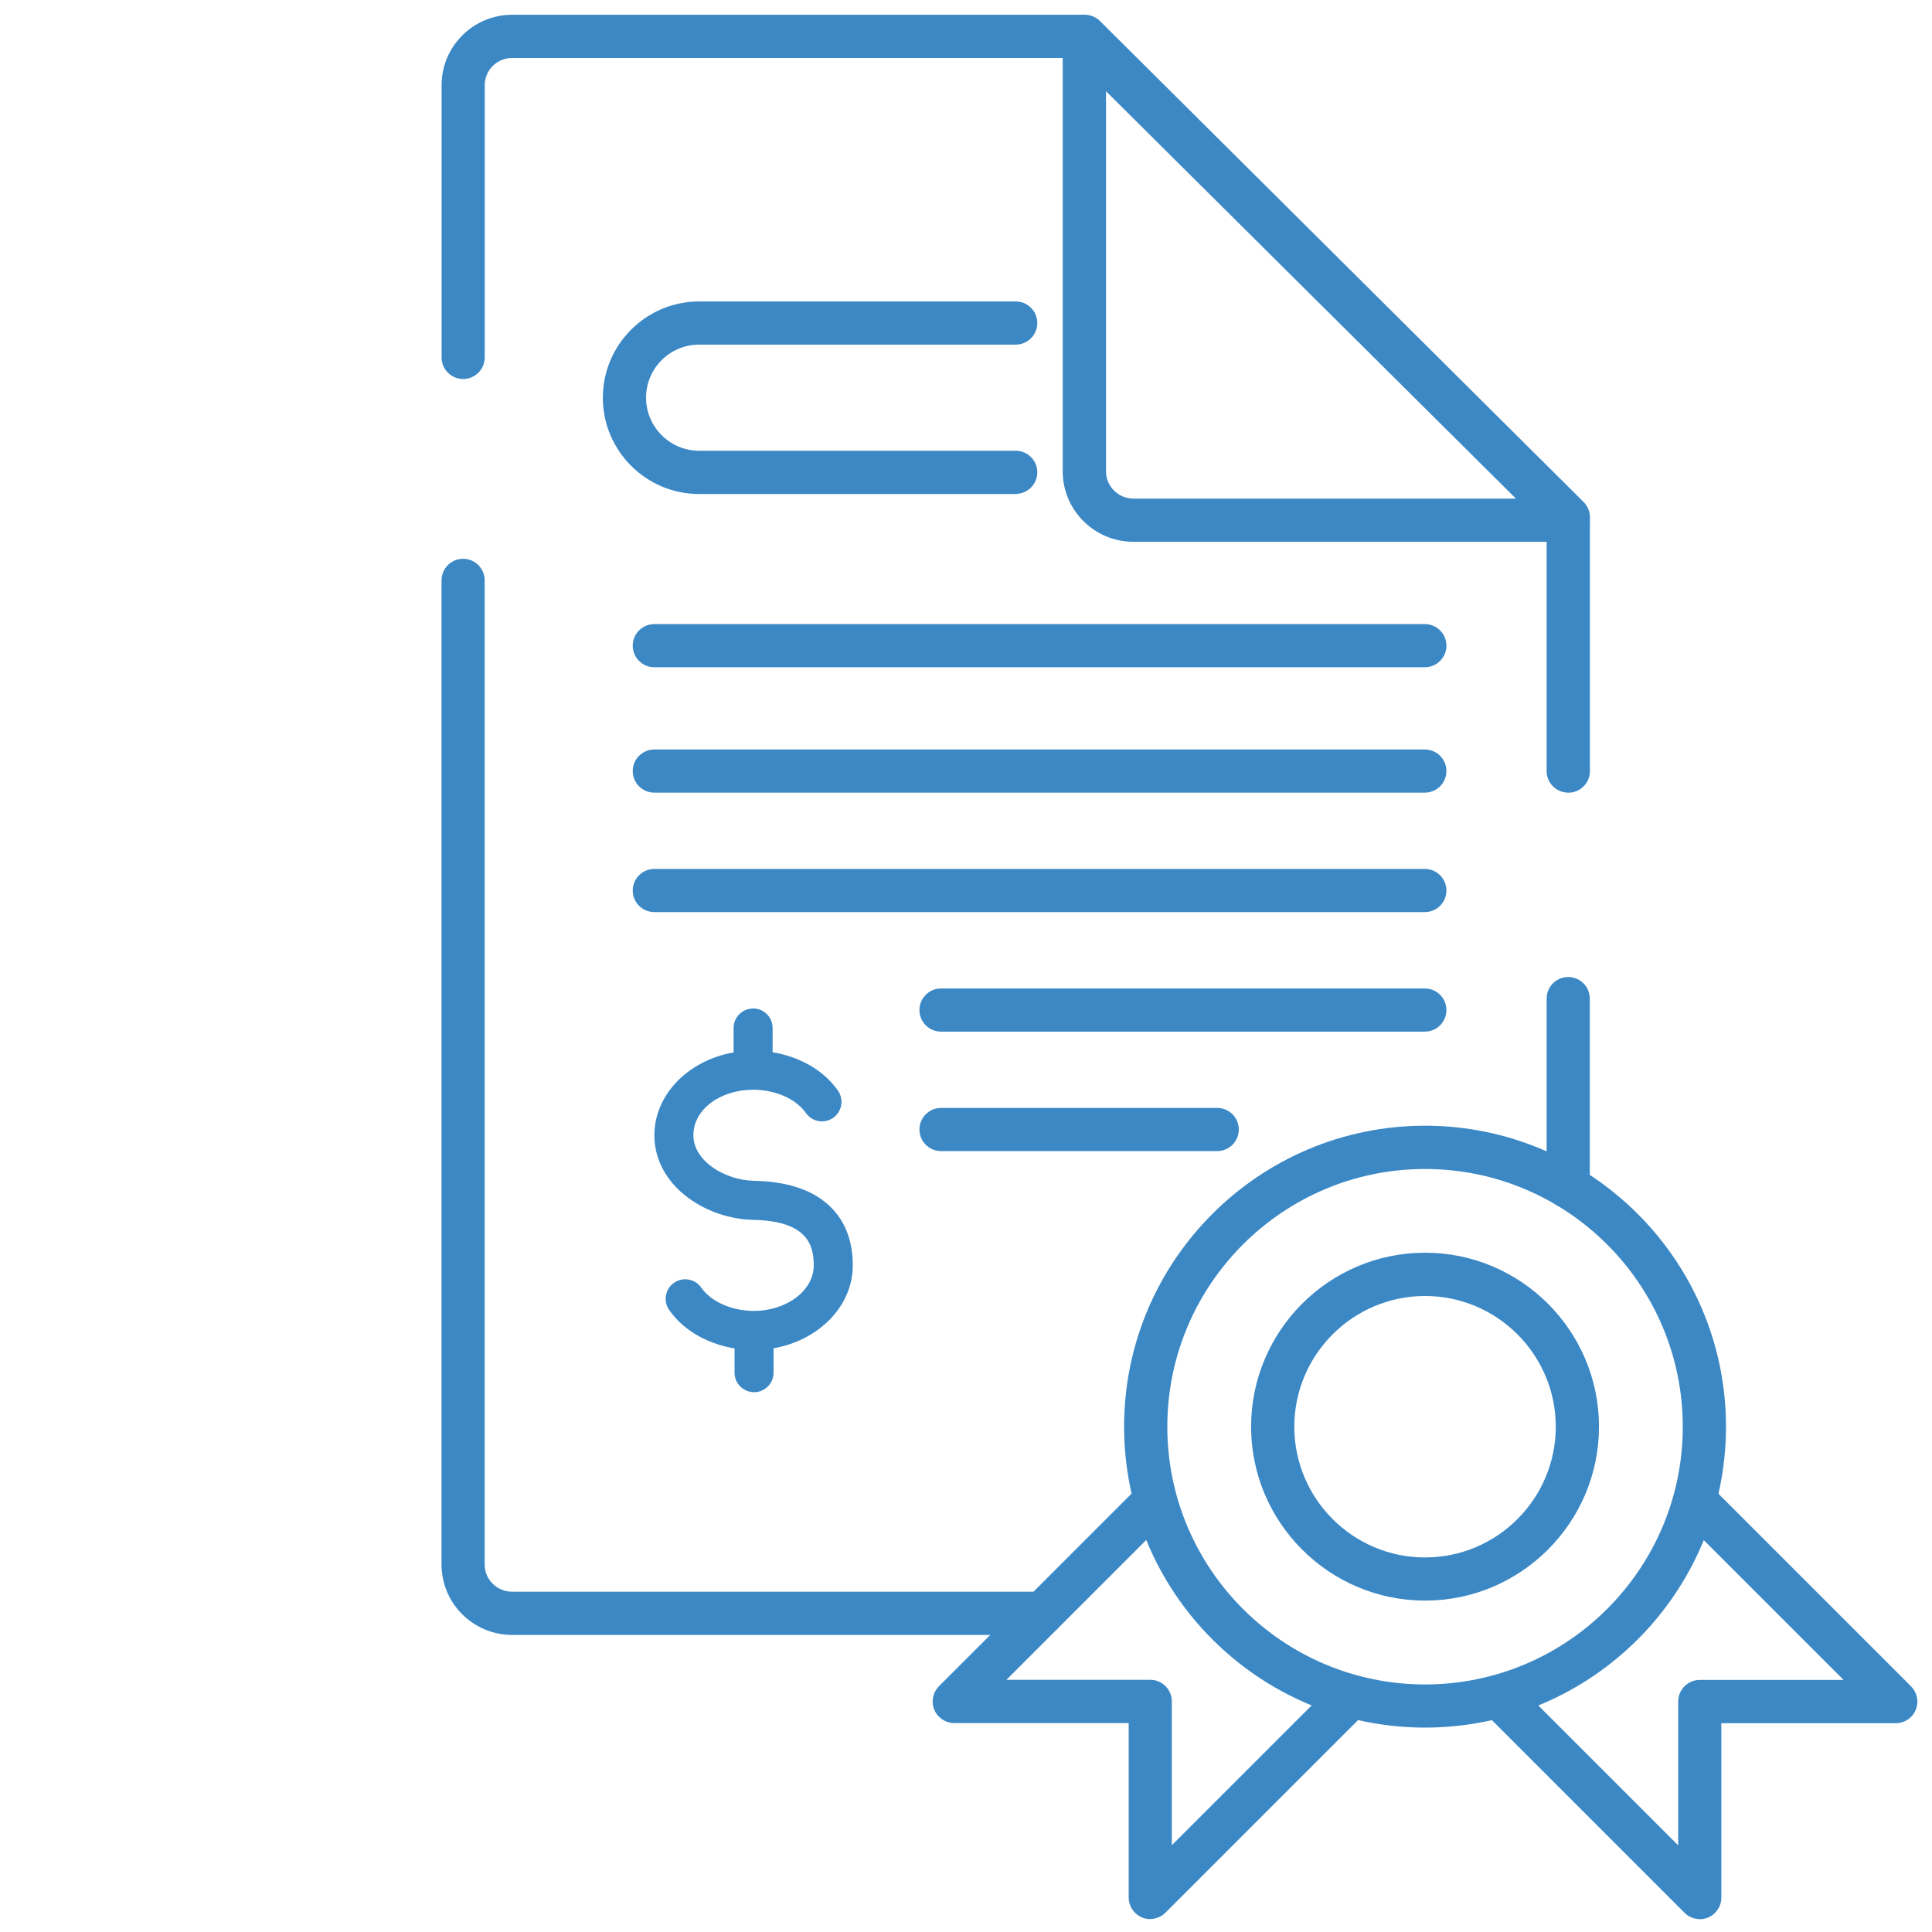
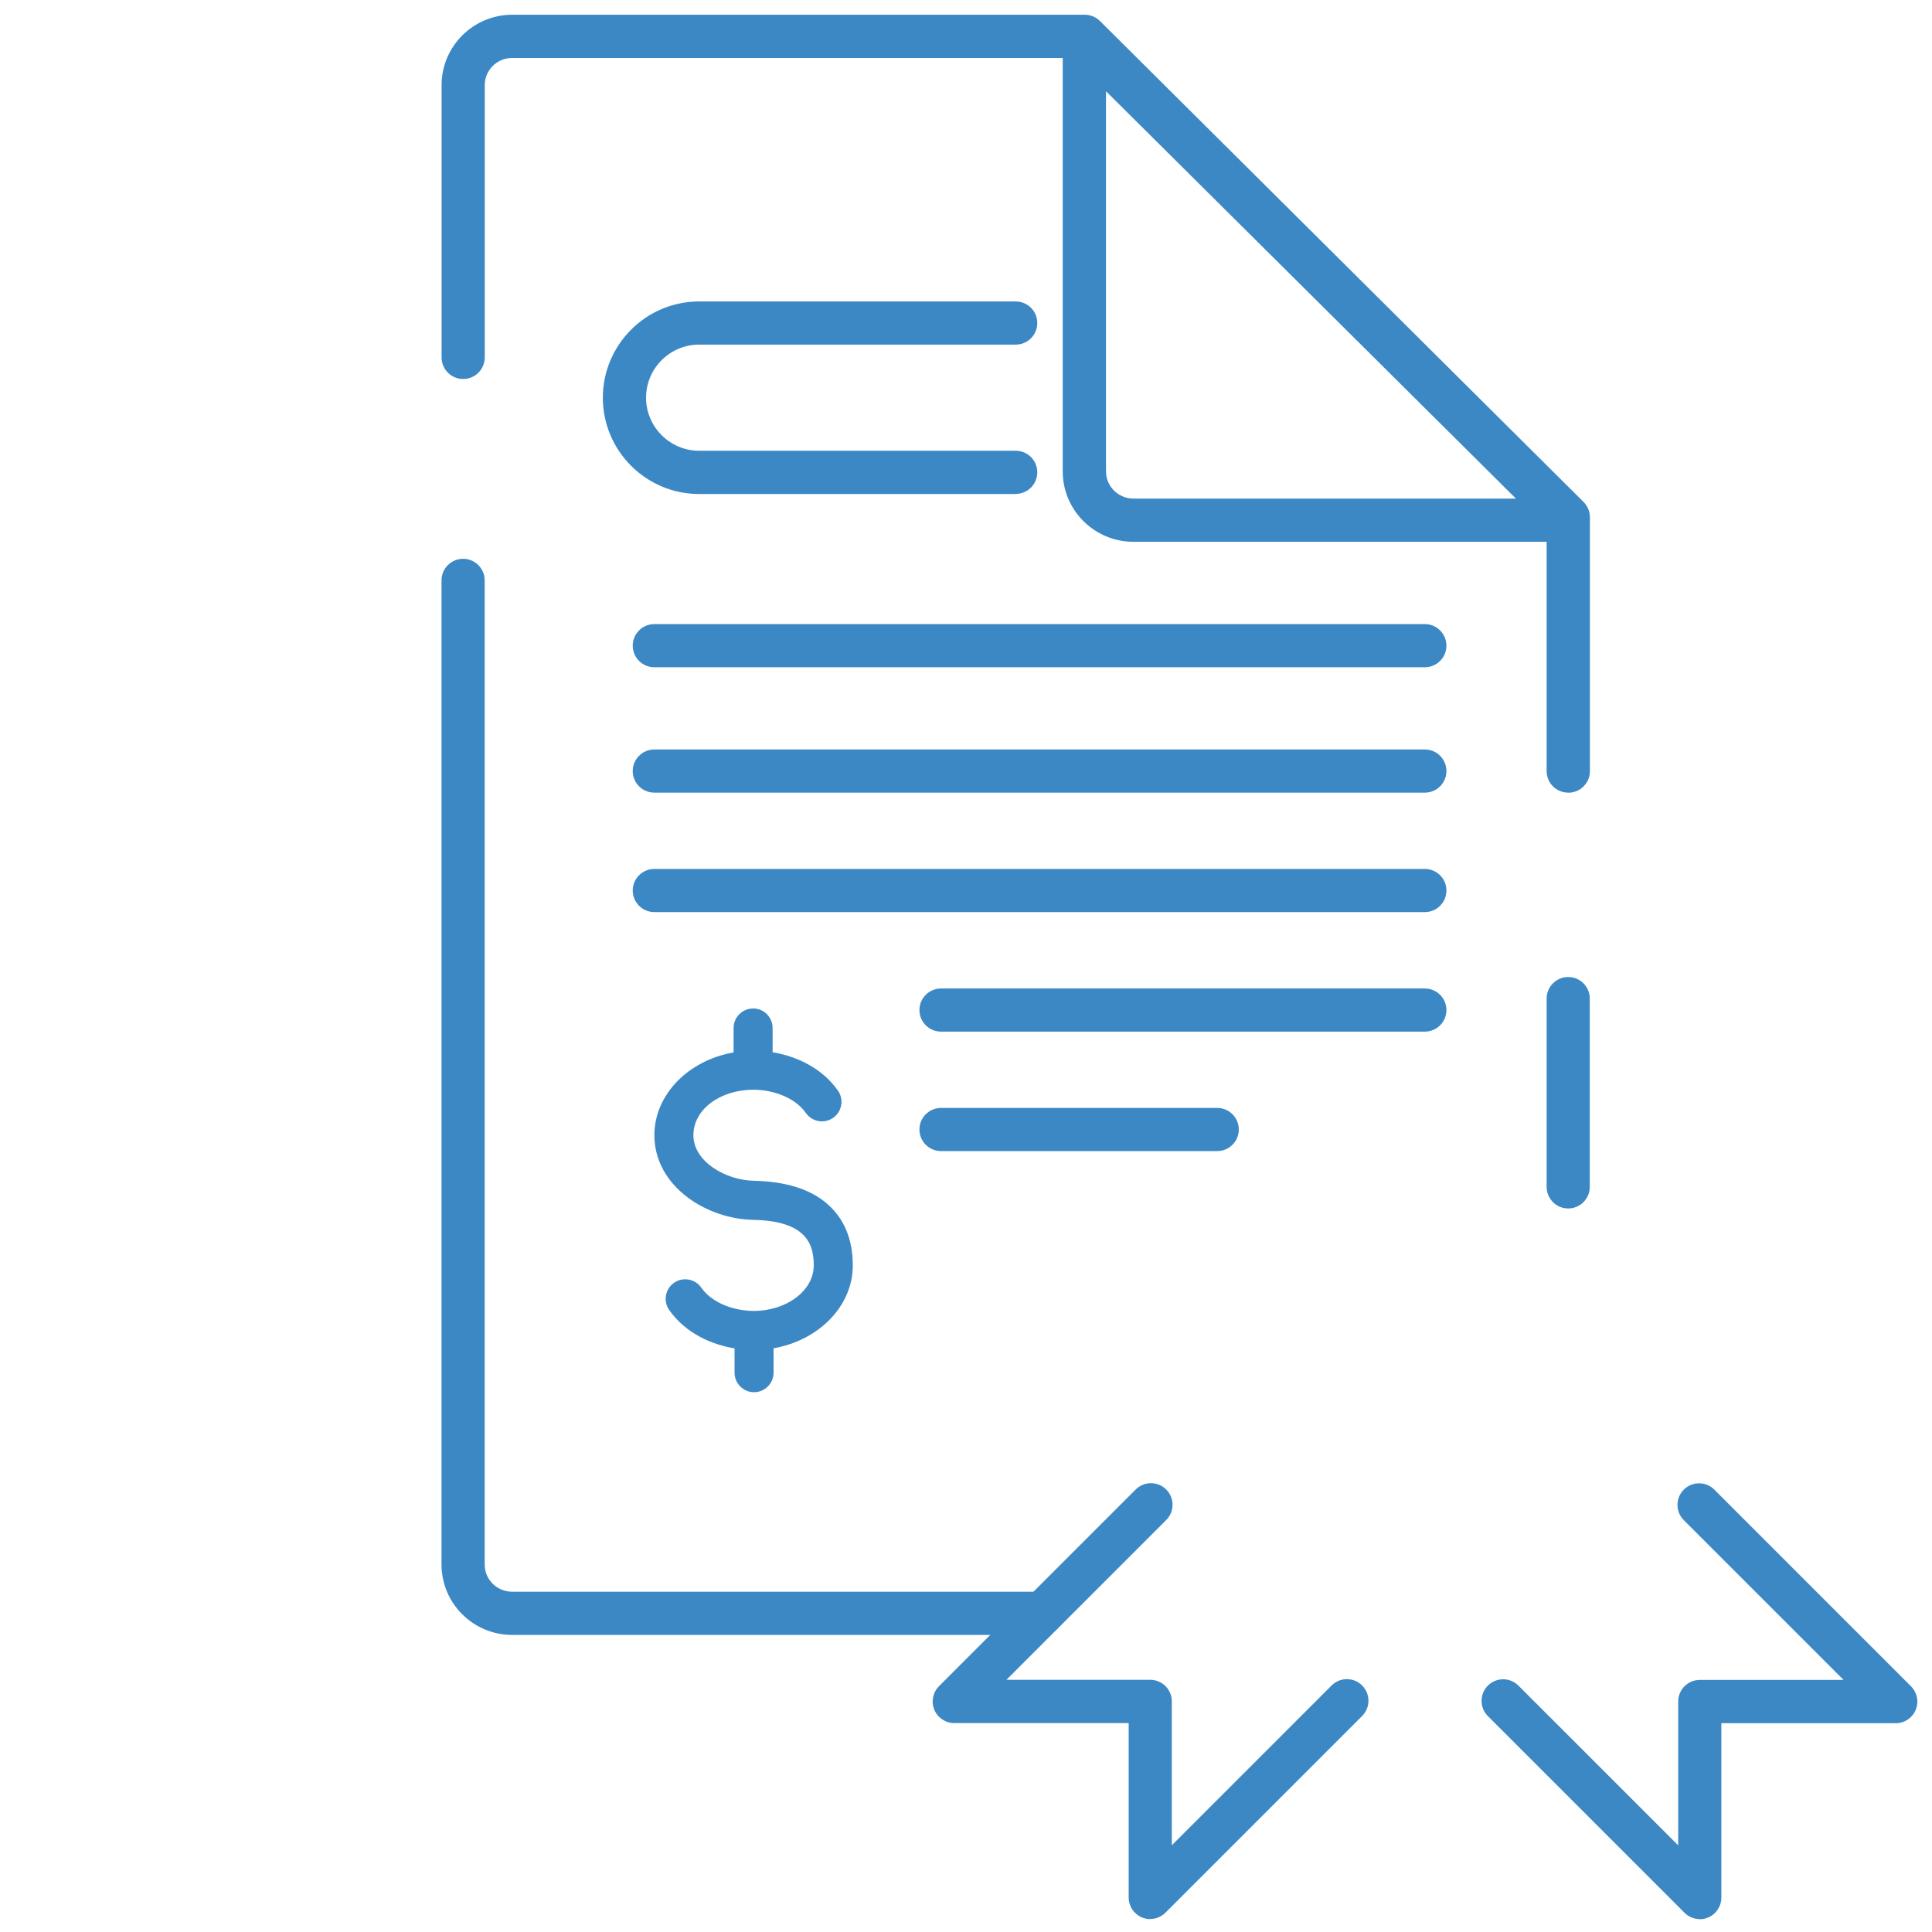
<svg xmlns="http://www.w3.org/2000/svg" id="Layer_1" viewBox="0 0 300 300">
  <defs>
    <style>.cls-1{fill:#3c88c5;}</style>
  </defs>
  <g>
    <path class="cls-1" d="M161.87,253.87H79.53c-6.05,0-10.97-4.9-10.97-10.93V90.12c0-1.85,1.5-3.35,3.35-3.35s3.35,1.5,3.35,3.35V242.94c0,2.33,1.91,4.22,4.26,4.22h82.33c1.85,0,3.35,1.5,3.35,3.35s-1.5,3.35-3.35,3.35Z" />
    <path class="cls-1" d="M243.51,123.08c-1.85,0-3.35-1.5-3.35-3.35v-38.02L167.05,9H79.53c-2.35,0-4.26,1.89-4.26,4.22V55.5c0,1.85-1.5,3.35-3.35,3.35s-3.35-1.5-3.35-3.35V13.22c0-6.03,4.92-10.93,10.97-10.93h88.9c.89,0,1.74,.35,2.37,.98l75.08,74.67c.63,.63,.99,1.49,.99,2.38v39.42c0,1.85-1.5,3.35-3.35,3.35Z" />
    <path class="cls-1" d="M243.51,187.65c-1.85,0-3.35-1.5-3.35-3.35v-29.24c0-1.85,1.5-3.35,3.35-3.35s3.35,1.5,3.35,3.35v29.24c0,1.85-1.5,3.35-3.35,3.35Z" />
  </g>
  <path class="cls-1" d="M243.51,84.13h-67.51c-6.05,0-10.98-4.9-10.98-10.93V6.1c0-1.35,.82-2.58,2.07-3.1,1.25-.52,2.69-.24,3.65,.72l75.13,74.67c.96,.96,1.25,2.4,.74,3.66-.52,1.26-1.74,2.08-3.1,2.08ZM171.74,14.17v59.03c0,2.33,1.91,4.22,4.27,4.22h59.38L171.74,14.17Z" />
  <g>
-     <path class="cls-1" d="M221.28,268.26c-25.77,0-46.73-20.96-46.73-46.73s20.96-46.73,46.73-46.73,46.73,20.96,46.73,46.73-20.96,46.73-46.73,46.73Zm0-86.74c-22.07,0-40.02,17.95-40.02,40.02s17.95,40.02,40.02,40.02,40.02-17.95,40.02-40.02-17.95-40.02-40.02-40.02Z" />
-     <path class="cls-1" d="M221.28,248.54c-14.89,0-27.01-12.12-27.01-27.01s12.12-27.01,27.01-27.01,27.01,12.12,27.01,27.01-12.12,27.01-27.01,27.01Zm0-47.3c-11.19,0-20.3,9.11-20.3,20.3s9.11,20.3,20.3,20.3,20.3-9.11,20.3-20.3-9.11-20.3-20.3-20.3Z" />
    <path class="cls-1" d="M263.95,298c-.87,0-1.73-.34-2.37-.98l-30.54-30.54c-1.31-1.31-1.31-3.43,0-4.74,1.31-1.31,3.43-1.31,4.74,0l24.81,24.81v-22.34c0-1.85,1.5-3.35,3.35-3.35h22.33l-24.81-24.81c-1.31-1.31-1.31-3.43,0-4.74,1.31-1.31,3.43-1.31,4.74,0l30.54,30.54c.96,.96,1.25,2.4,.73,3.66-.52,1.25-1.74,2.07-3.1,2.07h-27.08v27.08c0,1.36-.82,2.58-2.07,3.1-.42,.17-.85,.26-1.28,.26Z" />
    <path class="cls-1" d="M178.61,298c-.43,0-.87-.08-1.28-.26-1.25-.52-2.07-1.74-2.07-3.1v-27.08h-27.08c-1.36,0-2.58-.82-3.1-2.07-.52-1.25-.23-2.7,.73-3.66l30.54-30.54c1.31-1.31,3.43-1.31,4.74,0,1.31,1.31,1.31,3.43,0,4.74l-24.81,24.81h22.33c1.85,0,3.35,1.5,3.35,3.35v22.34l24.81-24.81c1.31-1.31,3.43-1.31,4.74,0,1.31,1.31,1.31,3.43,0,4.74l-30.54,30.54c-.64,.64-1.5,.98-2.37,.98Z" />
  </g>
  <path class="cls-1" d="M116.94,156.6c-1.67,0-3.03,1.36-3.03,3.03v3.79c-7.01,1.23-12.3,6.53-12.3,12.87,0,3.74,1.86,7.19,5.23,9.69,2.85,2.12,6.54,3.37,10.14,3.44,8.32,.17,9.38,3.86,9.38,7.07,0,3.9-4.19,7.07-9.34,7.07-2.57,0-6.25-.95-8.14-3.63-.96-1.37-2.86-1.69-4.23-.73-.66,.47-1.1,1.16-1.24,1.96-.14,.8,.04,1.6,.51,2.27,2.51,3.56,6.5,5.34,10.14,5.95v3.77c0,1.67,1.36,3.03,3.03,3.03s3.03-1.36,3.03-3.03v-3.79c7.01-1.23,12.3-6.53,12.3-12.87,0-4.04-1.33-7.26-3.96-9.55-2.62-2.29-6.46-3.49-11.4-3.59-4.44-.09-9.39-3.02-9.39-7.07s4.19-7.07,9.34-7.07c2.57,0,6.25,.95,8.14,3.63,.47,.66,1.16,1.1,1.96,1.24,.8,.14,1.6-.04,2.27-.51,.66-.47,1.1-1.16,1.24-1.96,.14-.8-.04-1.6-.51-2.27-2.51-3.56-6.5-5.34-10.14-5.95v-3.77c0-1.67-1.36-3.03-3.03-3.03Z" />
  <path class="cls-1" d="M221.25,103.61H101.6c-1.85,0-3.35-1.5-3.35-3.35s1.5-3.35,3.35-3.35h119.65c1.85,0,3.35,1.5,3.35,3.35s-1.5,3.35-3.35,3.35Z" />
  <path class="cls-1" d="M221.25,123.08H101.6c-1.85,0-3.35-1.5-3.35-3.35s1.5-3.35,3.35-3.35h119.65c1.85,0,3.35,1.5,3.35,3.35s-1.5,3.35-3.35,3.35Z" />
  <path class="cls-1" d="M221.25,141.63H101.6c-1.85,0-3.35-1.5-3.35-3.35s1.5-3.35,3.35-3.35h119.65c1.85,0,3.35,1.5,3.35,3.35s-1.5,3.35-3.35,3.35Z" />
  <path class="cls-1" d="M221.25,160.19h-75.13c-1.85,0-3.35-1.5-3.35-3.35s1.5-3.35,3.35-3.35h75.13c1.85,0,3.35,1.5,3.35,3.35s-1.5,3.35-3.35,3.35Z" />
  <path class="cls-1" d="M189.01,178.74h-42.89c-1.85,0-3.35-1.5-3.35-3.35s1.5-3.35,3.35-3.35h42.89c1.85,0,3.35,1.5,3.35,3.35s-1.5,3.35-3.35,3.35Z" />
  <path class="cls-1" d="M157.72,76.71h-49.16c-8.24,0-14.95-6.71-14.95-14.95s6.71-14.95,14.95-14.95h49.16c1.85,0,3.35,1.5,3.35,3.35s-1.5,3.35-3.35,3.35h-49.16c-4.54,0-8.24,3.7-8.24,8.24s3.7,8.24,8.24,8.24h49.16c1.85,0,3.35,1.5,3.35,3.35s-1.5,3.35-3.35,3.35Z" />
</svg>